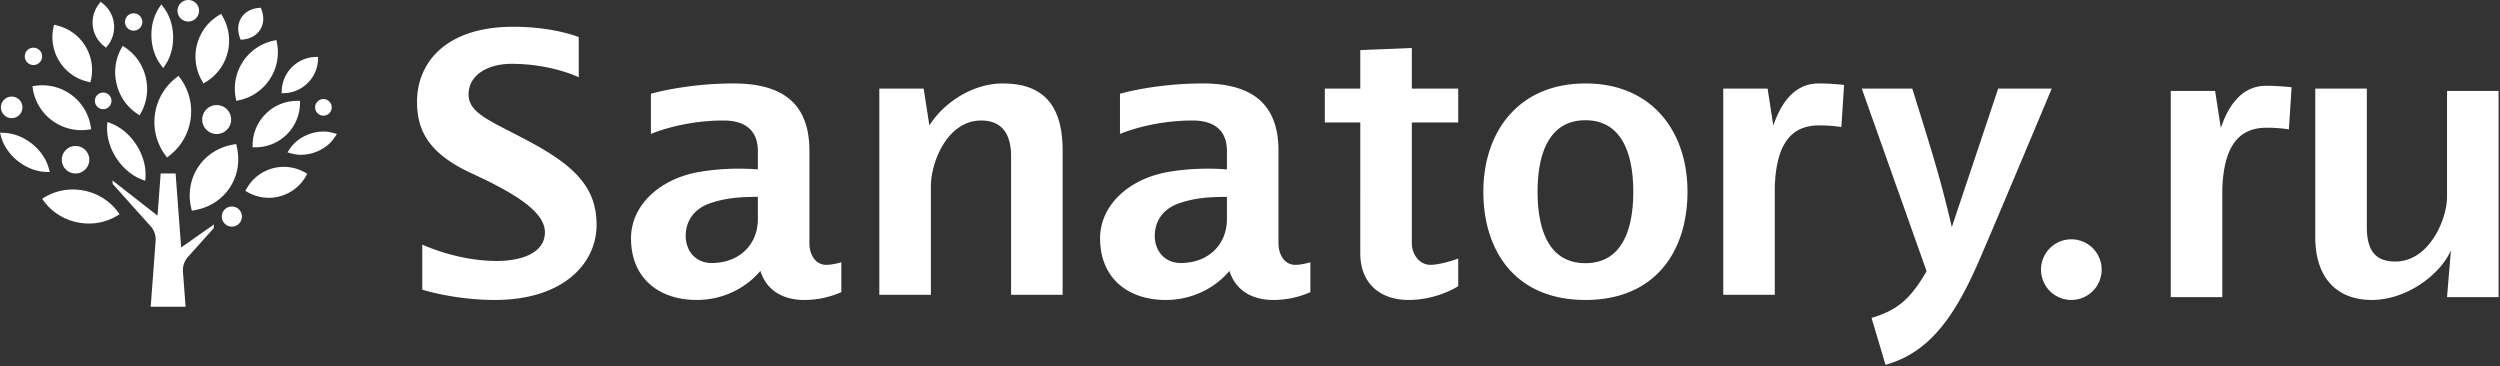
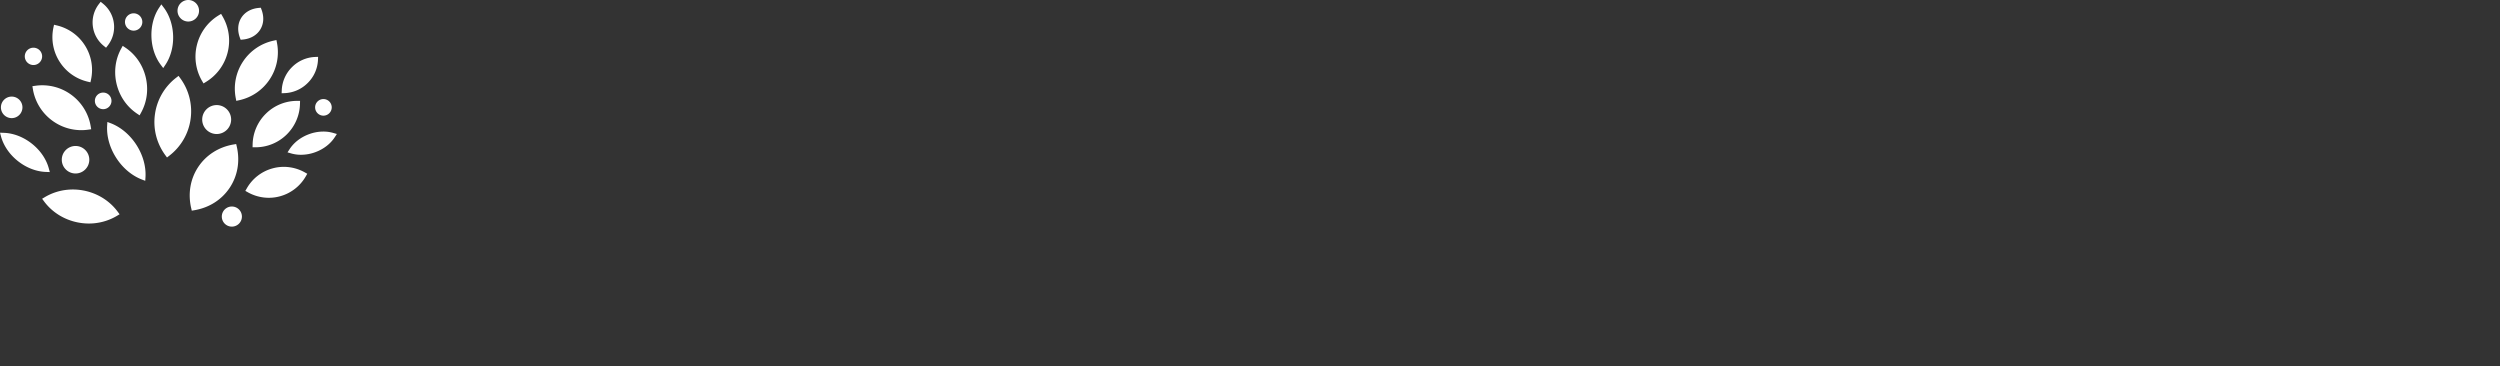
<svg xmlns="http://www.w3.org/2000/svg" width="485" height="71">
  <rect width="100%" height="100%" fill="#333333" stroke="none" />
  <g fill="#FFF" fill-rule="evenodd">
    <path d="M34.974 15.177l-.335-.458-.45.348a10.81 10.81 0 00-4.125 7.08c-.4 2.82.31 5.642 1.998 7.947l.336.458.45-.347a10.823 10.823 0 004.125-7.08 10.817 10.817 0 00-1.999-7.948m10.866 4.389l.554-.121a9.493 9.493 0 005.935-4.064 9.494 9.494 0 001.406-7.055l-.107-.56-.556.122a9.498 9.498 0 00-5.936 4.065 9.496 9.496 0 00-1.404 7.055l.107.558zM20.132 8.903l.44.357.348-.45a5.816 5.816 0 001.178-4.246A5.81 5.81 0 0019.97.701l-.44-.357-.347.45a5.817 5.817 0 00-1.178 4.247 5.81 5.81 0 002.127 3.862m-2.535 15.611a9.495 9.495 0 00-3.771-6.127 9.501 9.501 0 00-6.98-1.745l-.561.079.093.561a9.496 9.496 0 003.772 6.127 9.504 9.504 0 006.979 1.745l.562-.08-.094-.56zm-.596-8.674l.545.13.116-.548a8.856 8.856 0 00-1.18-6.597 8.853 8.853 0 00-5.456-3.893l-.545-.13-.116.548a8.849 8.849 0 001.181 6.598 8.842 8.842 0 005.455 3.892m14.664-2.634l.433-.65c1.02-1.53 1.55-3.516 1.49-5.59-.063-2.077-.708-4.027-1.817-5.497l-.47-.622-.433.65c-1.022 1.533-1.55 3.52-1.489 5.591.06 2.074.705 4.026 1.816 5.496l.47.622zm17.345 14.8l-.013.568.568-.001a8.594 8.594 0 006.035-2.46 8.613 8.613 0 002.597-5.975l.014-.57-.57.002a8.596 8.596 0 00-6.034 2.46 8.597 8.597 0 00-2.597 5.976m7.078 4.429a8.191 8.191 0 00-3.232.236 8.246 8.246 0 00-4.982 3.876l-.28.486.49.273a8.334 8.334 0 003.033 1 8.188 8.188 0 003.232-.234 8.264 8.264 0 004.982-3.875l.28-.487-.489-.274a8.346 8.346 0 00-3.034-1.001M39.195 15.696l.285.491.484-.297a9.332 9.332 0 004.195-5.7 9.335 9.335 0 00-.982-7.01l-.285-.49-.484.296a9.338 9.338 0 00-4.196 5.7 9.346 9.346 0 00.983 7.01M16.302 36.978a10.96 10.96 0 00-3.147-.172 10.584 10.584 0 00-4.46 1.44l-.524.314.364.491c1.562 2.111 3.882 3.566 6.534 4.096 1.043.21 2.1.267 3.147.174 1.58-.143 3.123-.64 4.46-1.44l.525-.315-.364-.49c-1.56-2.111-3.881-3.566-6.535-4.098m8.005-27.749l-.502-.335-.29.529c-1.149 2.082-1.464 4.53-.889 6.898.575 2.365 1.981 4.397 3.956 5.72l.502.336.291-.53c1.148-2.081 1.463-4.531.888-6.897-.576-2.368-1.98-4.4-3.956-5.721m40.329 16.556a6.846 6.846 0 00-1.906-.262 8.03 8.03 0 00-2.81.518c-1.582.588-2.908 1.616-3.736 2.892l-.406.625.718.209a6.854 6.854 0 001.902.26 8.06 8.06 0 002.812-.518c1.58-.587 2.908-1.614 3.735-2.89l.407-.625-.716-.209zM9.663 33.382l-.198-.725c-.491-1.802-1.661-3.503-3.292-4.792-1.63-1.288-3.556-2.032-5.422-2.095L0 25.744l.198.726c.493 1.803 1.66 3.505 3.292 4.792 1.632 1.288 3.558 2.032 5.422 2.094l.75.026zm11.792-9.483l-.624-.237-.043.666c-.132 2.096.492 4.334 1.76 6.303 1.266 1.967 3.044 3.462 5.008 4.21l.624.238.043-.667c.132-2.096-.492-4.335-1.759-6.304-1.267-1.967-3.047-3.463-5.009-4.21M46.684 7.714l.426-.04c1.481-.143 2.675-.822 3.363-1.915.69-1.094.786-2.465.273-3.862l-.148-.4-.425.04c-1.48.142-2.675.822-3.364 1.915-.688 1.092-.784 2.464-.272 3.861l.147.401zm13.019 8.377a6.695 6.695 0 001.985-4.464l.023-.6-.599.024a6.697 6.697 0 00-4.468 1.977 6.694 6.694 0 00-1.983 4.462l-.026.602.6-.024a6.697 6.697 0 004.468-1.977M44.557 36.433c1.543-2.316 2.033-5.15 1.38-7.981l-.118-.51-.515.088c-2.866.487-5.293 2.03-6.836 4.346-1.543 2.316-2.033 5.15-1.38 7.983l.119.509.515-.087c2.865-.488 5.292-2.032 6.835-4.348M6.49 12.616c.927 0 1.682-.754 1.682-1.682 0-.926-.755-1.68-1.682-1.68-.926 0-1.68.754-1.68 1.68 0 .928.754 1.682 1.68 1.682m19.44-6.67c.926 0 1.681-.754 1.681-1.68 0-.928-.755-1.682-1.682-1.682-.927 0-1.682.754-1.682 1.682 0 .926.755 1.68 1.682 1.68m35.205 14.882a1.61 1.61 0 103.22 0 1.61 1.61 0 00-3.22 0M18.408 19.57a1.61 1.61 0 103.22 0 1.61 1.61 0 00-3.22 0m23.626.815a2.812 2.812 0 00-2.808 2.808A2.812 2.812 0 0042.034 26a2.812 2.812 0 002.808-2.808 2.812 2.812 0 00-2.808-2.808M36.527 4.177a2.09 2.09 0 002.088-2.088 2.091 2.091 0 00-2.088-2.09 2.091 2.091 0 00-2.088 2.09 2.09 2.09 0 002.088 2.088m8.453 35.886a1.953 1.953 0 00-1.95 1.951c0 1.077.874 1.952 1.95 1.952a1.953 1.953 0 001.952-1.952 1.953 1.953 0 00-1.952-1.95M2.267 22.916a2.09 2.09 0 002.088-2.088 2.091 2.091 0 00-2.088-2.089 2.091 2.091 0 00-2.088 2.09 2.09 2.09 0 002.088 2.087m12.388 5.404a2.67 2.67 0 00-2.668 2.668 2.67 2.67 0 002.668 2.669 2.672 2.672 0 002.67-2.67 2.671 2.671 0 00-2.67-2.667" />
-     <path d="M34.067 33.656H31.17l-.612 8.17-8.742-6.823.044.676 7.36 8.207a3.839 3.839 0 01.971 2.85l-.956 12.773h6.767l-.51-6.813a3.837 3.837 0 01.97-2.849l5.002-5.58.048-.732-6.37 4.48-1.075-14.359zm122.959 13.536c0 2.156 1.133 4.187 3.254 4.187.926 0 2.008-.232 2.933-.494v5.789a17.659 17.659 0 01-7.187 1.518c-4.14 0-7.337-1.872-8.509-5.633-2.736 3.227-7.101 5.633-12.366 5.633-7.215 0-12.733-4.125-12.733-11.957 0-6.574 5.796-11.574 13.108-12.856 3.846-.674 7.825-.804 11.5-.512v-3.55c0-3.875-2.292-5.938-6.674-5.938-8.159 0-14.076 2.61-14.076 2.61v-7.797s6.75-2 16.063-2c10.625 0 14.687 4.916 14.687 13.083v17.917zm-10-4.656v-4.344c-3.375 0-6.329.203-9.348 1.269-3.308 1.168-4.652 3.71-4.652 6.293 0 3 2 5.27 5.032 5.27 5.53 0 8.968-3.738 8.968-8.488zm126.87-33.22v7.876h9v6.561h-9v23.438c0 2.156 1.477 4.188 3.598 4.188 2.121 0 5.402-1.218 5.402-1.218v5.343s-3.969 2.688-9.656 2.688c-5.25 0-9.344-2.998-9.344-9.06V23.754h-6.885V17.19h6.885V9.716l10-.399zm33.677 6.876c12.995 0 19.802 9.402 19.802 21s-6.297 21-19.802 21c-13.505 0-19.802-9.402-19.802-21s6.807-21 19.802-21zm0 34.864c6.938 0 9.281-6.207 9.281-13.864 0-7.657-2.392-13.865-9.281-13.865-6.889 0-9.281 6.208-9.281 13.865s2.343 13.864 9.281 13.864zm80.075-33.864h10.39s-11.243 26.836-14.233 33.682c-4.641 10.63-9.578 17.568-18.016 19.9l-2.708-9.104c4.977-1.45 7.578-3.695 10.678-9.055l-12.574-35.423h9.796s1.855 5.895 3.75 12.134a228.266 228.266 0 013.92 14.737l8.997-26.872zm-43.624 7.18c1.363-4.037 3.892-8.18 8.786-8.18 2.604 0 4.942.29 4.942.29l-.526 8.168s-1.75-.322-4.333-.322c-5 0-8.291 3.05-8.583 11.926v20.938h-10v-40h8.604l1.11 7.18zm86.817.451c1.363-4.038 3.892-8.18 8.786-8.18 2.604 0 4.942.29 4.942.29l-.526 8.167s-1.75-.322-4.333-.322c-5 0-8.291 3.051-8.583 11.926v20.938h-10v-40h8.604l1.11 7.181zm43.885-7.18h10v40h-10l.739-8.915-.021-.083c-2.13 4.726-8.597 9.546-15.34 9.546-6.494 0-10.94-4.02-10.94-12.187V17.191h10v26.85c0 5.313 2.338 6.695 5.544 6.695 6.564 0 10.018-8.21 10.018-12.545V17.642zM401.84 46.426a5.882 5.882 0 110 11.764 5.882 5.882 0 010-11.764zM194.526 16.192c7.562 0 11.624 3.875 11.624 13v28h-10v-26.85c0-5.313-2.605-6.963-5.811-6.963-6.564 0-9.75 8.063-9.75 12.812v21h-10v-40h8.604l1.104 7.148c2.626-4.214 8.202-8.147 14.229-8.147zm-90.875 11.79c8.563 4.723 12.084 8.96 12.084 15.647 0 7.521-6.509 14.562-19.724 14.562-7.89 0-14.089-2-14.089-2v-8.75s6.646 3.188 14.487 3.188c4.391 0 9.306-1.375 9.306-5.563 0-3.812-5.252-7.312-14.143-11.403-8.228-3.787-10.671-8.159-10.671-13.909 0-7.52 5.5-14.563 18.688-14.563 7.875 0 12.687 2 12.687 2v7.798s-5.258-2.61-13.084-2.61c-4.382 0-8.291 2.062-8.291 5.937 0 3.917 4.873 5.321 12.75 9.666zm144.375 19.21c0 2.156 1.133 4.187 3.254 4.187.926 0 2.008-.232 2.933-.494v5.789a17.659 17.659 0 01-7.187 1.518c-4.14 0-7.337-1.872-8.509-5.633-2.736 3.227-7.101 5.633-12.366 5.633-7.215 0-12.733-4.125-12.733-11.957 0-6.574 5.796-11.574 13.108-12.856 3.846-.674 7.825-.804 11.5-.512v-3.55c0-3.875-2.292-5.938-6.674-5.938-8.159 0-14.076 2.61-14.076 2.61v-7.797s6.75-2 16.063-2c10.625 0 14.687 4.916 14.687 13.083v17.917zm-10-4.656v-4.344c-3.375 0-6.329.203-9.348 1.269-3.308 1.168-4.652 3.71-4.652 6.293 0 3 2 5.27 5.032 5.27 5.53 0 8.968-3.738 8.968-8.488z" />
  </g>
</svg>